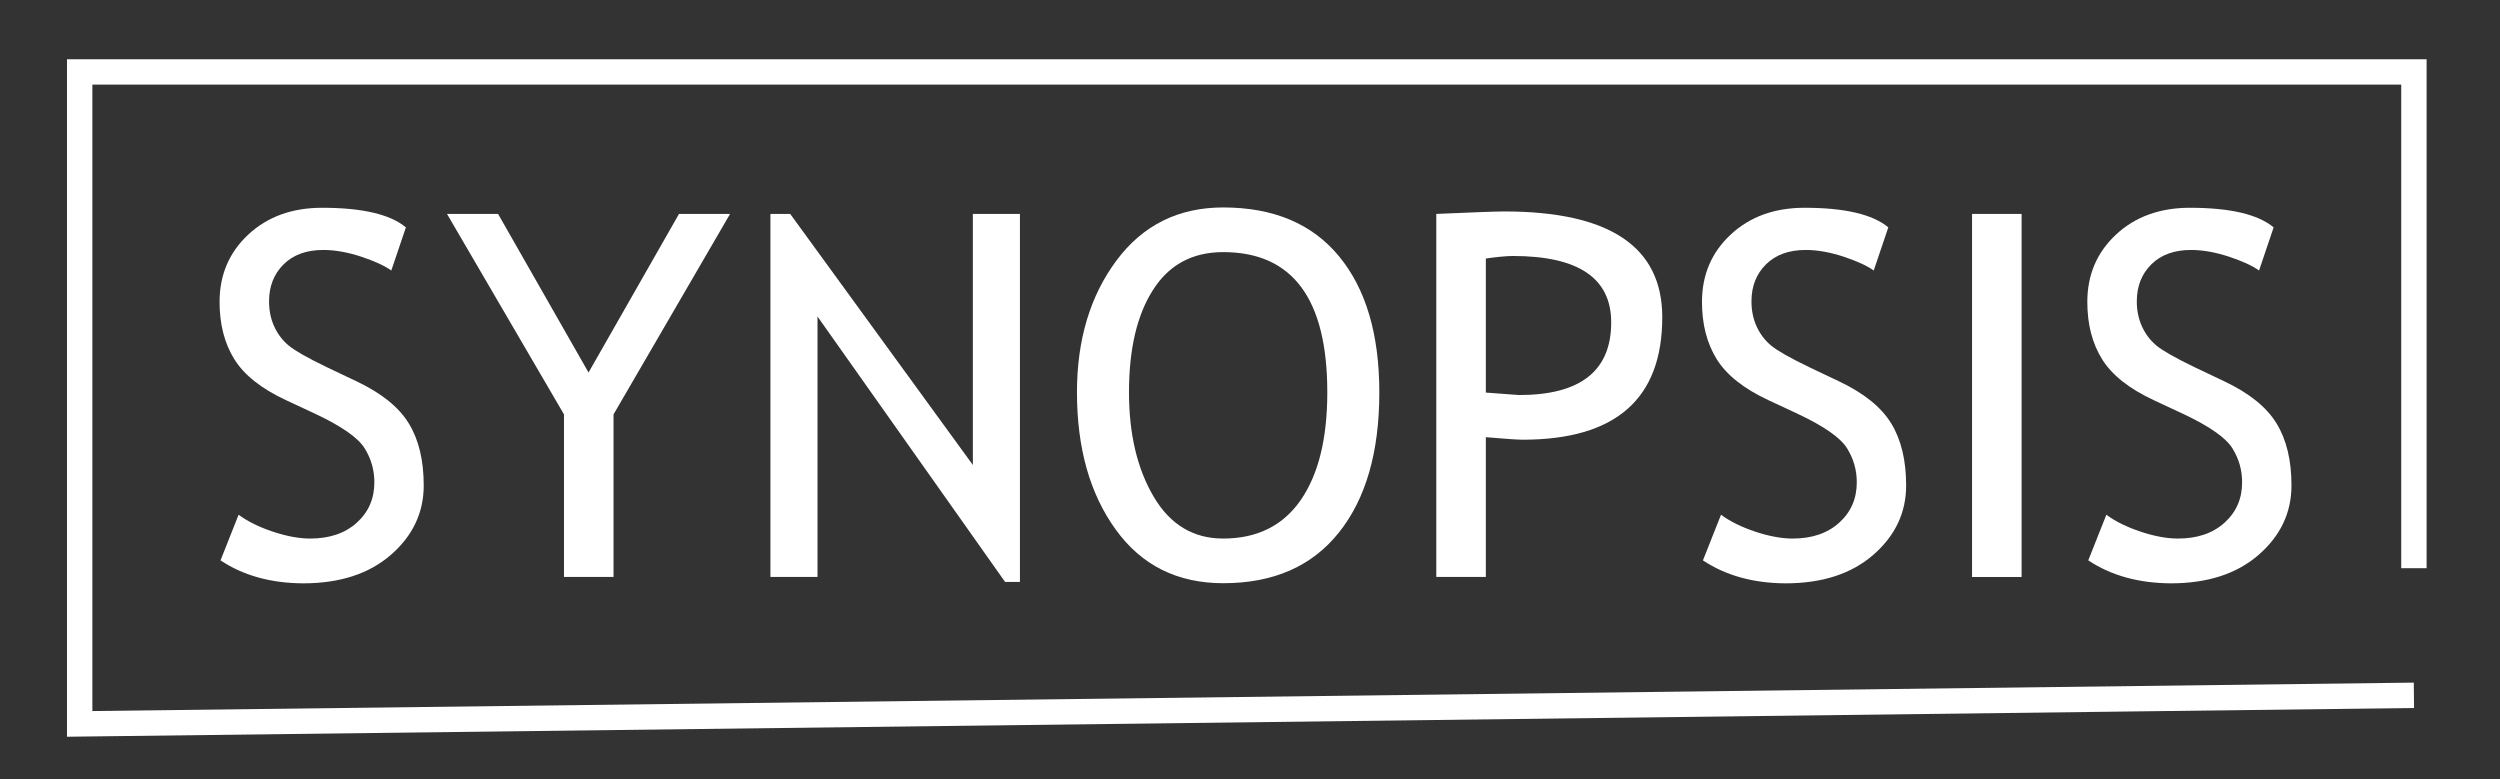
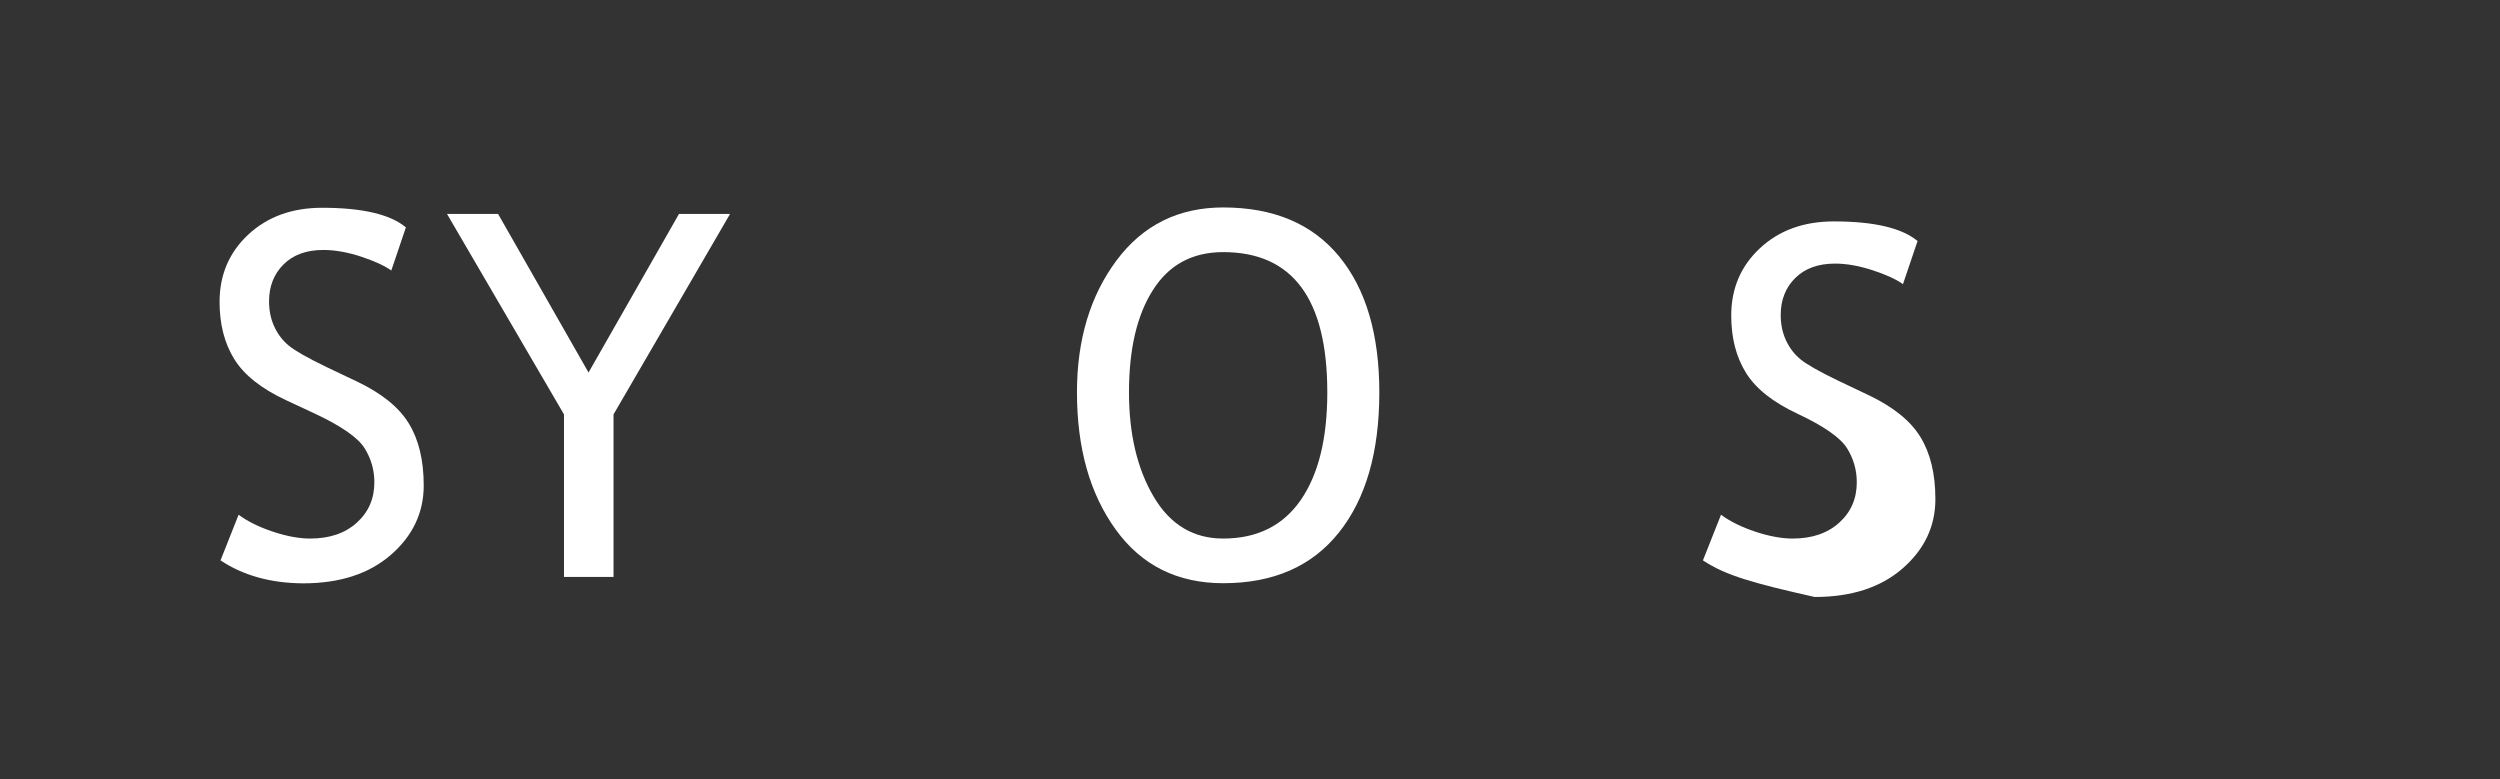
<svg xmlns="http://www.w3.org/2000/svg" version="1.1" id="Calque_1" x="0px" y="0px" viewBox="0 0 394.07 122.79" style="enable-background:new 0 0 394.07 122.79;" xml:space="preserve">
  <rect x="0" y="0" width="394.07" height="122.79" fill="#333333" stroke="none" />
  <style type="text/css"> .st0{fill:#FFFFFF;} </style>
  <g>
    <path class="st0" d="M34.76,88.33l2.85-7.19c1.46,1.07,3.27,1.96,5.45,2.68c2.17,0.72,4.12,1.07,5.84,1.07 c3.05,0,5.49-0.83,7.34-2.5c1.85-1.67,2.77-3.79,2.77-6.37c0-1.93-0.51-3.72-1.54-5.37c-1.03-1.65-3.61-3.46-7.75-5.41l-4.61-2.15 c-3.91-1.82-6.63-3.98-8.18-6.48c-1.55-2.5-2.32-5.51-2.32-9.02c0-4.27,1.51-7.81,4.53-10.62c3.02-2.81,6.9-4.22,11.64-4.22 c6.33,0,10.73,1.03,13.2,3.09l-2.3,6.8c-1.04-0.75-2.63-1.48-4.77-2.19c-2.14-0.7-4.12-1.05-5.94-1.05c-2.66,0-4.75,0.76-6.27,2.27 c-1.52,1.51-2.29,3.45-2.29,5.82c0,1.46,0.27,2.79,0.82,3.98c0.55,1.2,1.31,2.2,2.29,3.01c0.98,0.81,2.97,1.94,6,3.4l4.69,2.23 c3.91,1.85,6.65,4.06,8.22,6.62c1.58,2.57,2.36,5.83,2.36,9.79c0,4.3-1.73,7.94-5.18,10.94c-3.45,3-8.07,4.49-13.85,4.49 C42.69,91.92,38.35,90.72,34.76,88.33z" />
    <path class="st0" d="M96.71,65.32v25.62H88.9V65.32l-18.44-31.6h8.05l14.26,25l14.26-25h8.05L96.71,65.32z" />
-     <path class="st0" d="M158.43,91.73l-29.57-41.84v41.05h-7.42V33.72h3.12l28.79,39.57V33.72h7.42v58.01H158.43z" />
    <path class="st0" d="M169.76,61.84c0-8.28,2.08-15.21,6.23-20.78c4.15-5.57,9.76-8.36,16.82-8.36c7.94,0,14.03,2.57,18.26,7.7 c4.23,5.13,6.35,12.28,6.35,21.45c0,9.4-2.12,16.76-6.37,22.09c-4.25,5.33-10.33,7.99-18.24,7.99c-7.21,0-12.86-2.81-16.93-8.44 C171.8,77.86,169.76,70.65,169.76,61.84z M177.96,61.84c0,6.56,1.29,12.04,3.89,16.45c2.59,4.4,6.24,6.6,10.96,6.6 c5.34,0,9.41-2.02,12.21-6.05c2.8-4.04,4.2-9.7,4.2-16.99c0-14.74-5.47-22.11-16.41-22.11c-4.84,0-8.53,1.98-11.05,5.94 C179.22,49.63,177.96,55.02,177.96,61.84z" />
-     <path class="st0" d="M234.21,68.91v22.03h-7.81V33.72c5.91-0.26,9.48-0.39,10.7-0.39c16.61,0,24.92,5.56,24.92,16.68 c0,12.87-7.34,19.3-22.03,19.3C239.11,69.3,237.18,69.17,234.21,68.91z M234.21,40.75v21.13c3.31,0.26,5.05,0.39,5.23,0.39 c9.69,0,14.53-3.81,14.53-11.45c0-6.98-5.17-10.47-15.51-10.47C237.43,40.36,236.01,40.49,234.21,40.75z" />
-     <path class="st0" d="M268.43,88.33l2.85-7.19c1.46,1.07,3.27,1.96,5.45,2.68c2.17,0.72,4.12,1.07,5.84,1.07 c3.05,0,5.49-0.83,7.34-2.5c1.85-1.67,2.77-3.79,2.77-6.37c0-1.93-0.51-3.72-1.54-5.37c-1.03-1.65-3.61-3.46-7.75-5.41l-4.61-2.15 c-3.91-1.82-6.63-3.98-8.18-6.48c-1.55-2.5-2.32-5.51-2.32-9.02c0-4.27,1.51-7.81,4.53-10.62c3.02-2.81,6.9-4.22,11.64-4.22 c6.33,0,10.73,1.03,13.2,3.09l-2.3,6.8c-1.04-0.75-2.63-1.48-4.77-2.19c-2.14-0.7-4.12-1.05-5.94-1.05c-2.66,0-4.75,0.76-6.27,2.27 c-1.52,1.51-2.29,3.45-2.29,5.82c0,1.46,0.27,2.79,0.82,3.98c0.55,1.2,1.31,2.2,2.29,3.01c0.98,0.81,2.97,1.94,6,3.4l4.69,2.23 c3.91,1.85,6.65,4.06,8.22,6.62c1.58,2.57,2.36,5.83,2.36,9.79c0,4.3-1.73,7.94-5.18,10.94c-3.45,3-8.07,4.49-13.85,4.49 C276.36,91.92,272.02,90.72,268.43,88.33z" />
-     <path class="st0" d="M310.85,90.94V33.72h7.81v57.23H310.85z" />
-     <path class="st0" d="M329.17,88.33l2.85-7.19c1.46,1.07,3.27,1.96,5.45,2.68c2.17,0.72,4.12,1.07,5.84,1.07 c3.05,0,5.49-0.83,7.34-2.5c1.85-1.67,2.77-3.79,2.77-6.37c0-1.93-0.51-3.72-1.54-5.37c-1.03-1.65-3.61-3.46-7.75-5.41l-4.61-2.15 c-3.91-1.82-6.63-3.98-8.18-6.48c-1.55-2.5-2.32-5.51-2.32-9.02c0-4.27,1.51-7.81,4.53-10.62c3.02-2.81,6.9-4.22,11.64-4.22 c6.33,0,10.73,1.03,13.2,3.09l-2.3,6.8c-1.04-0.75-2.63-1.48-4.77-2.19c-2.14-0.7-4.12-1.05-5.94-1.05c-2.66,0-4.75,0.76-6.27,2.27 c-1.52,1.51-2.29,3.45-2.29,5.82c0,1.46,0.27,2.79,0.82,3.98c0.55,1.2,1.31,2.2,2.29,3.01c0.98,0.81,2.97,1.94,6,3.4l4.69,2.23 c3.91,1.85,6.65,4.06,8.22,6.62c1.58,2.57,2.36,5.83,2.36,9.79c0,4.3-1.73,7.94-5.18,10.94c-3.45,3-8.07,4.49-13.85,4.49 C337.1,91.92,332.77,90.72,329.17,88.33z" />
+     <path class="st0" d="M268.43,88.33l2.85-7.19c1.46,1.07,3.27,1.96,5.45,2.68c2.17,0.72,4.12,1.07,5.84,1.07 c3.05,0,5.49-0.83,7.34-2.5c1.85-1.67,2.77-3.79,2.77-6.37c0-1.93-0.51-3.72-1.54-5.37c-1.03-1.65-3.61-3.46-7.75-5.41c-3.91-1.82-6.63-3.98-8.18-6.48c-1.55-2.5-2.32-5.51-2.32-9.02c0-4.27,1.51-7.81,4.53-10.62c3.02-2.81,6.9-4.22,11.64-4.22 c6.33,0,10.73,1.03,13.2,3.09l-2.3,6.8c-1.04-0.75-2.63-1.48-4.77-2.19c-2.14-0.7-4.12-1.05-5.94-1.05c-2.66,0-4.75,0.76-6.27,2.27 c-1.52,1.51-2.29,3.45-2.29,5.82c0,1.46,0.27,2.79,0.82,3.98c0.55,1.2,1.31,2.2,2.29,3.01c0.98,0.81,2.97,1.94,6,3.4l4.69,2.23 c3.91,1.85,6.65,4.06,8.22,6.62c1.58,2.57,2.36,5.83,2.36,9.79c0,4.3-1.73,7.94-5.18,10.94c-3.45,3-8.07,4.49-13.85,4.49 C276.36,91.92,272.02,90.72,268.43,88.33z" />
  </g>
-   <polygon class="st0" points="10.56,116.13 10.56,9.34 382.5,9.34 382.5,89.56 378.5,89.56 378.5,13.34 14.56,13.34 14.56,112.08 380.48,107.6 380.52,111.6 " />
</svg>